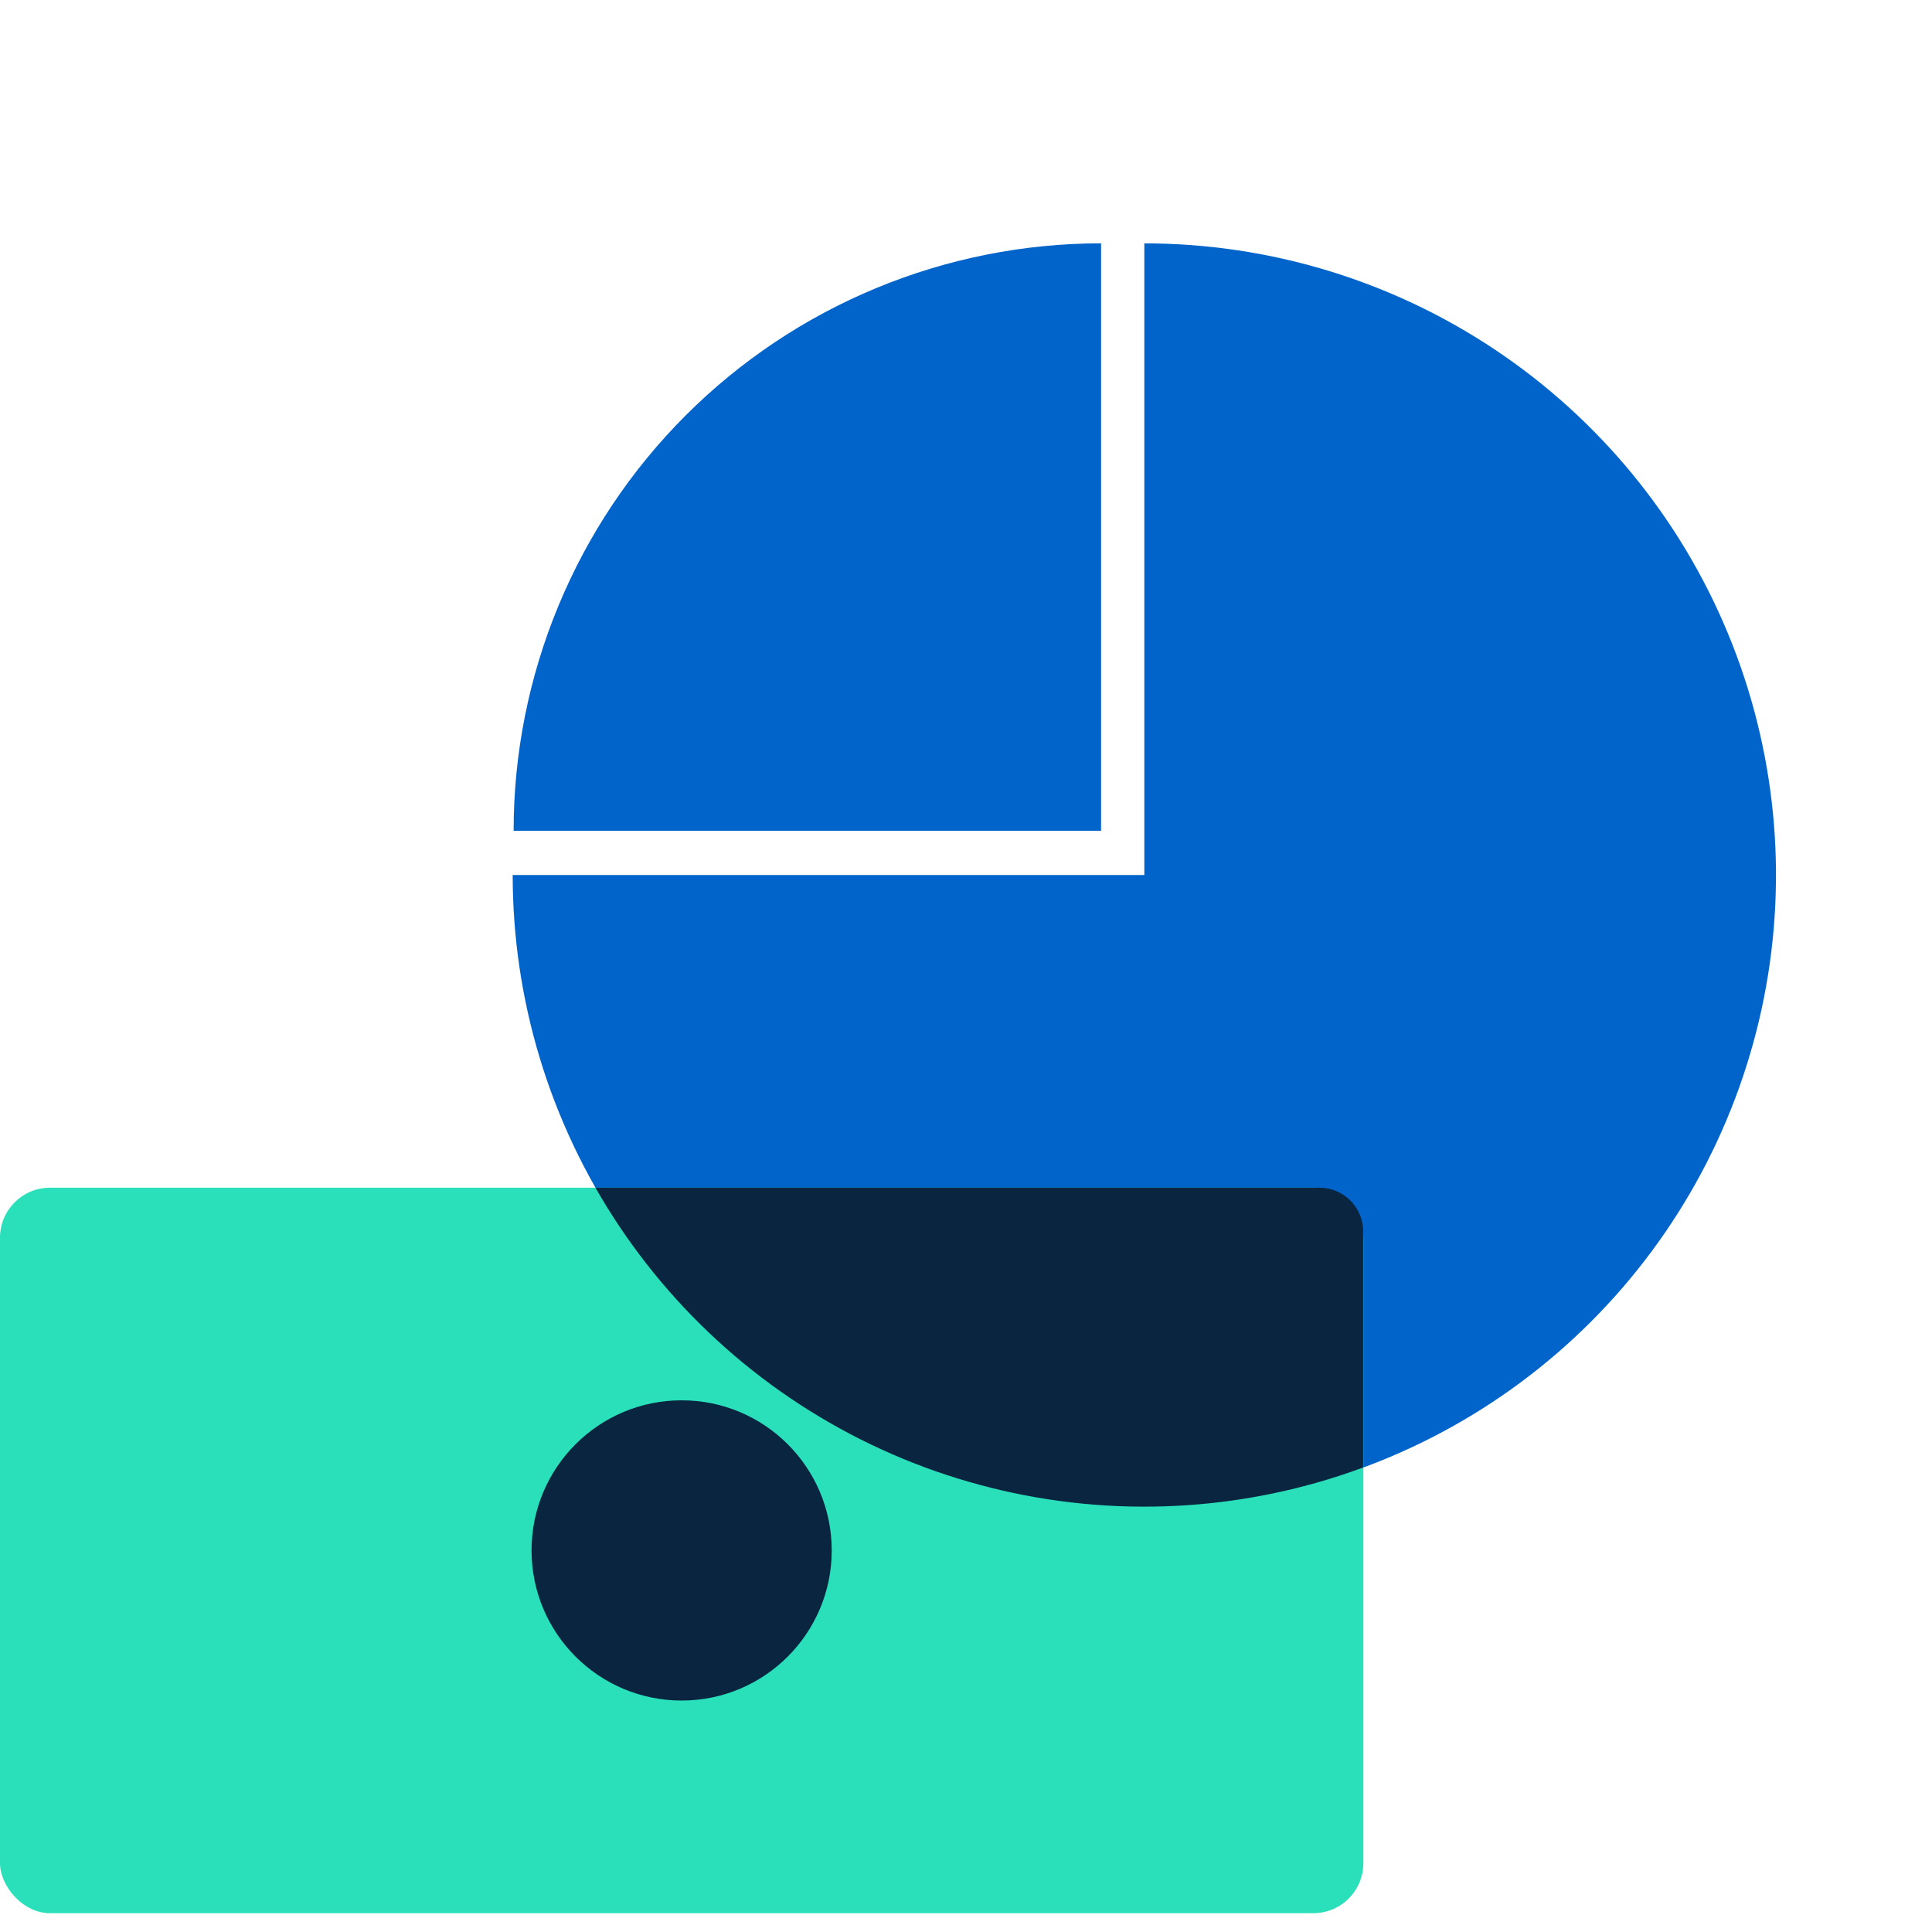
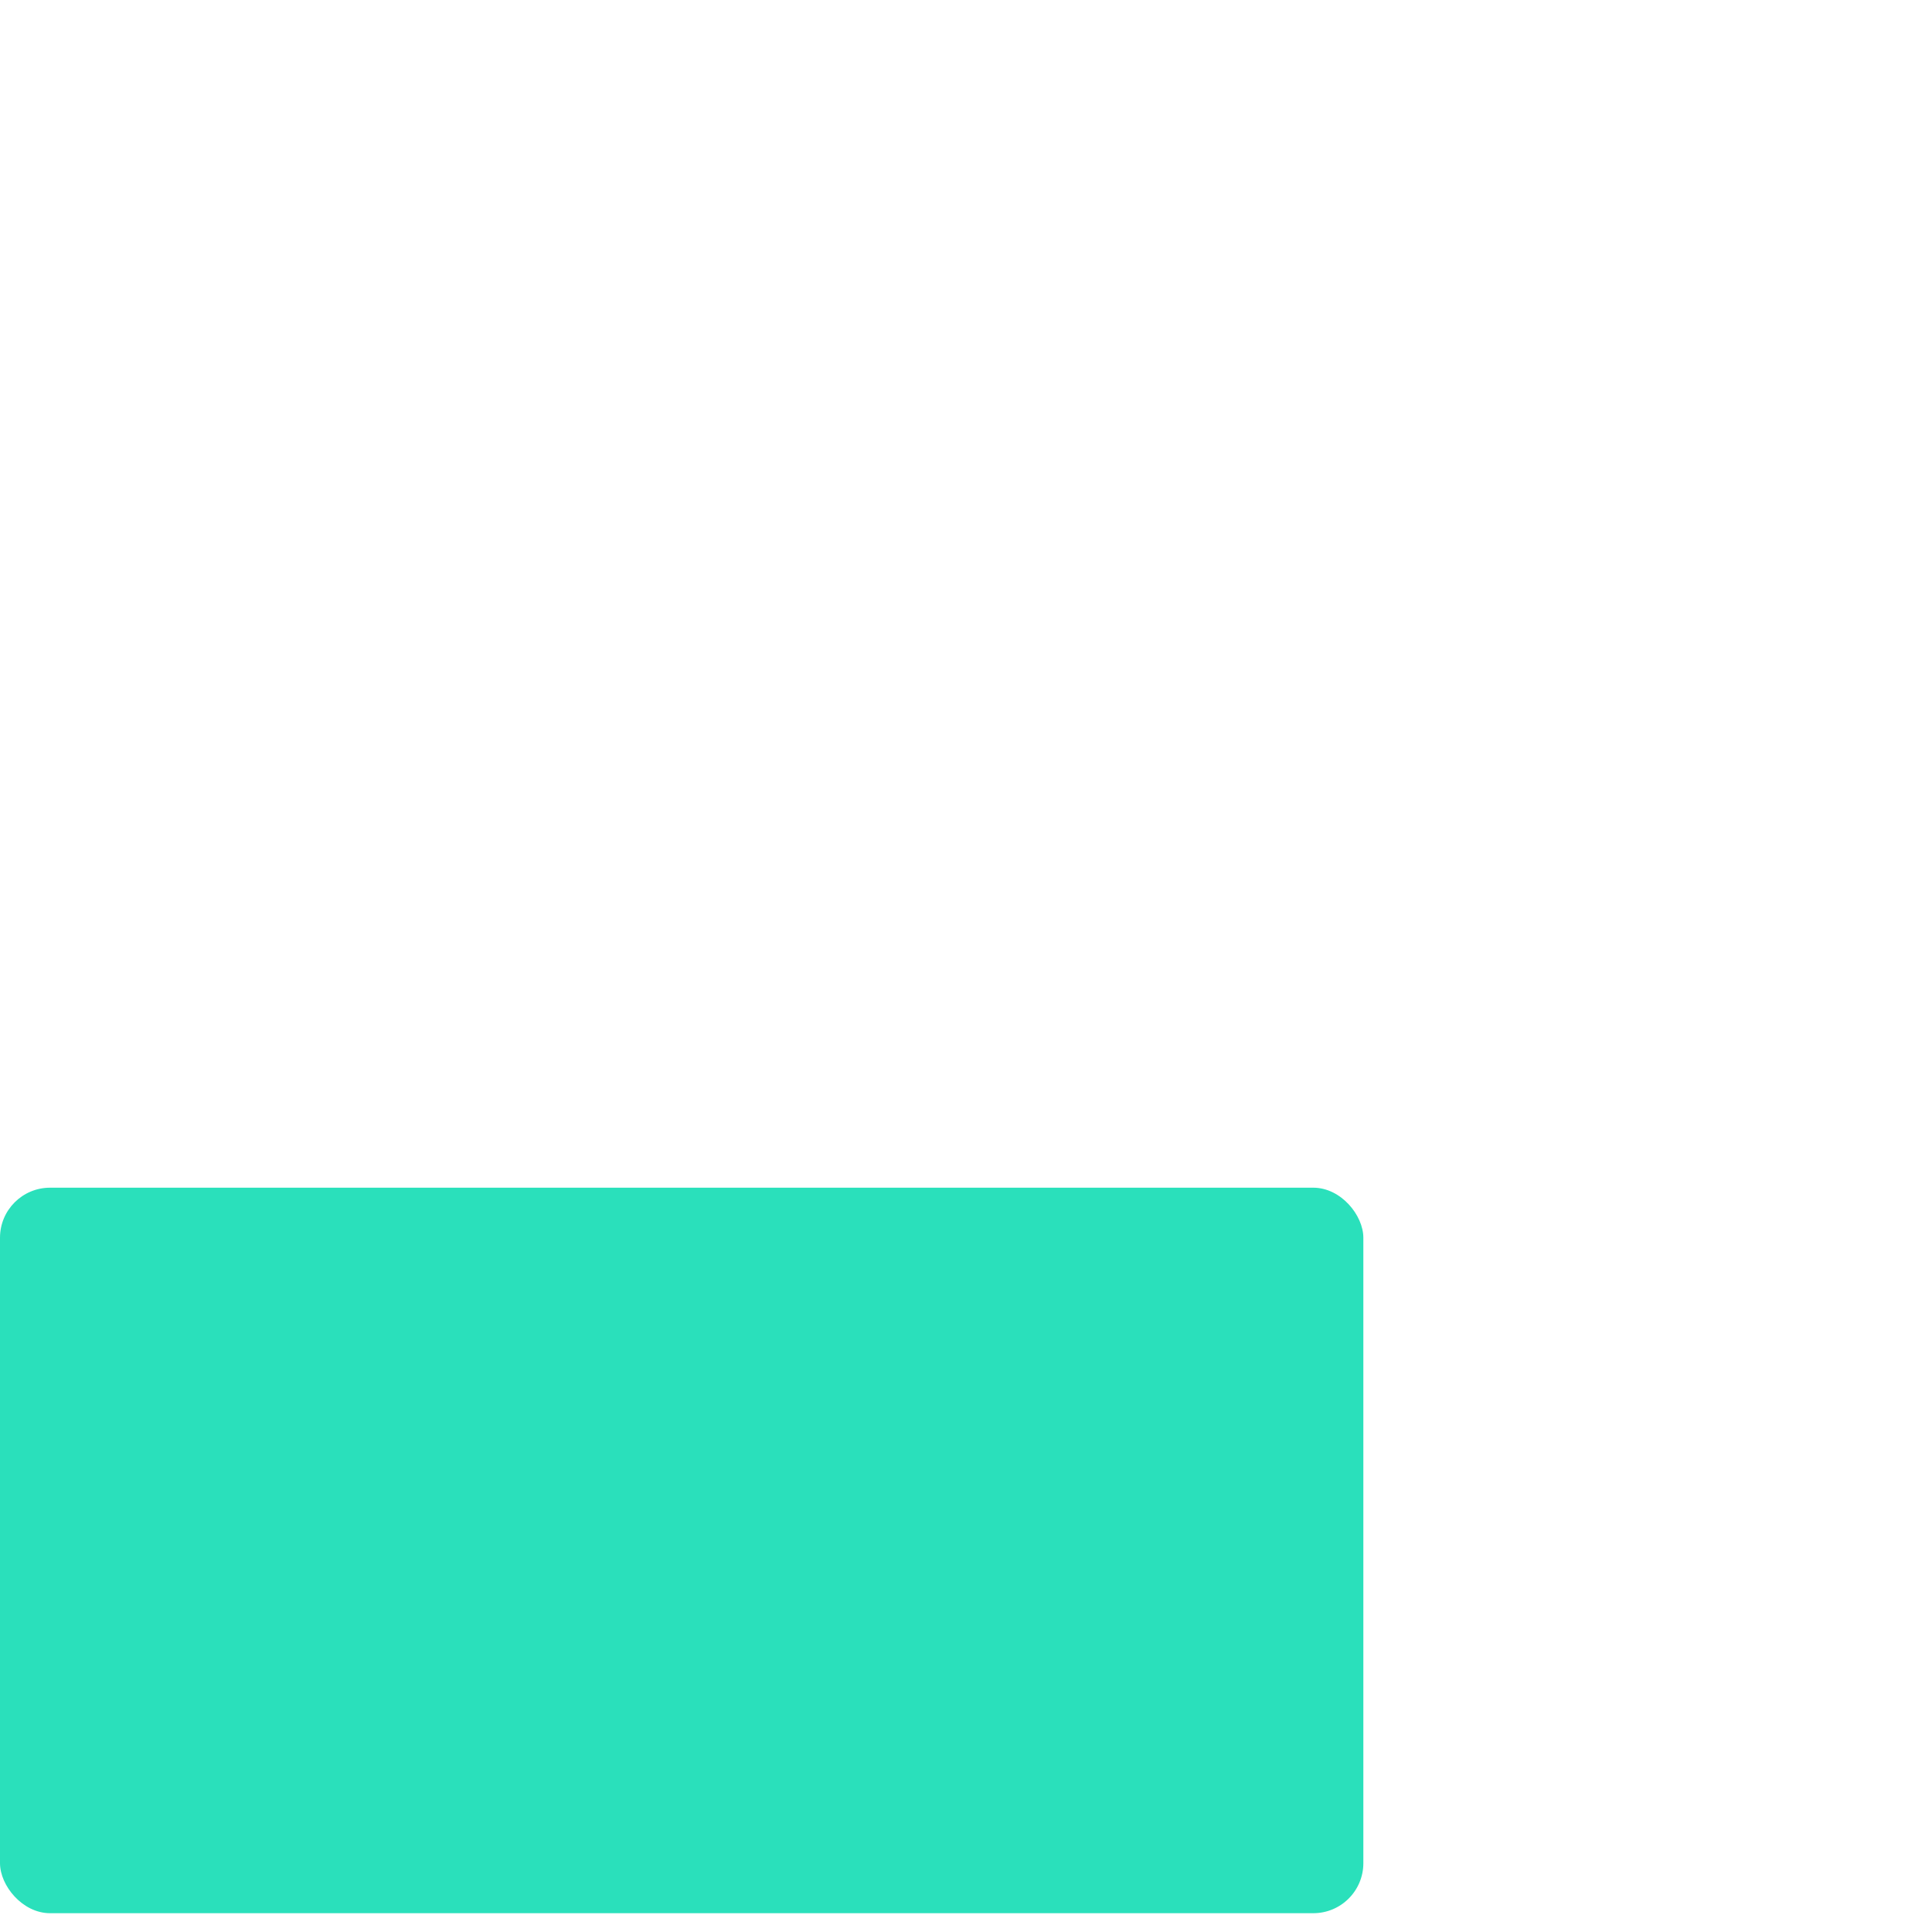
<svg xmlns="http://www.w3.org/2000/svg" width="60" height="60" viewBox="0 0 60 60" fill="none">
-   <path d="M35.538 7.558C39.418 7.558 43.211 8.709 46.436 10.864C49.662 13.02 52.177 16.084 53.661 19.668C55.146 23.253 55.535 27.197 54.778 31.003C54.021 34.808 52.152 38.304 49.409 41.047C46.666 43.791 43.17 45.659 39.365 46.416C35.56 47.173 31.616 46.785 28.031 45.3C24.447 43.815 21.383 41.3 19.228 38.074C17.072 34.848 15.922 31.055 15.922 27.175L35.538 27.175L35.538 7.558Z" fill="#0164CA" />
-   <path d="M15.951 25.802C15.951 23.406 16.423 21.034 17.34 18.82C18.256 16.606 19.6 14.595 21.294 12.901C22.989 11.206 25 9.862 27.213 8.946C29.427 8.029 31.799 7.557 34.195 7.557V25.802L15.951 25.802Z" fill="#0164CA" />
  <rect y="36.885" width="42.34" height="22.531" rx="1.554" fill="#2AE0BB" />
-   <ellipse cx="21.169" cy="48.15" rx="4.661" ry="4.662" fill="#0A2540" />
-   <path fill-rule="evenodd" clip-rule="evenodd" d="M42.334 45.575C41.372 45.931 40.379 46.212 39.363 46.414C35.558 47.171 31.614 46.782 28.029 45.298C24.445 43.813 21.381 41.298 19.226 38.072C18.967 37.684 18.722 37.288 18.492 36.885H40.975C41.726 36.885 42.334 37.493 42.334 38.244V45.575Z" fill="#0A2540" />
</svg>